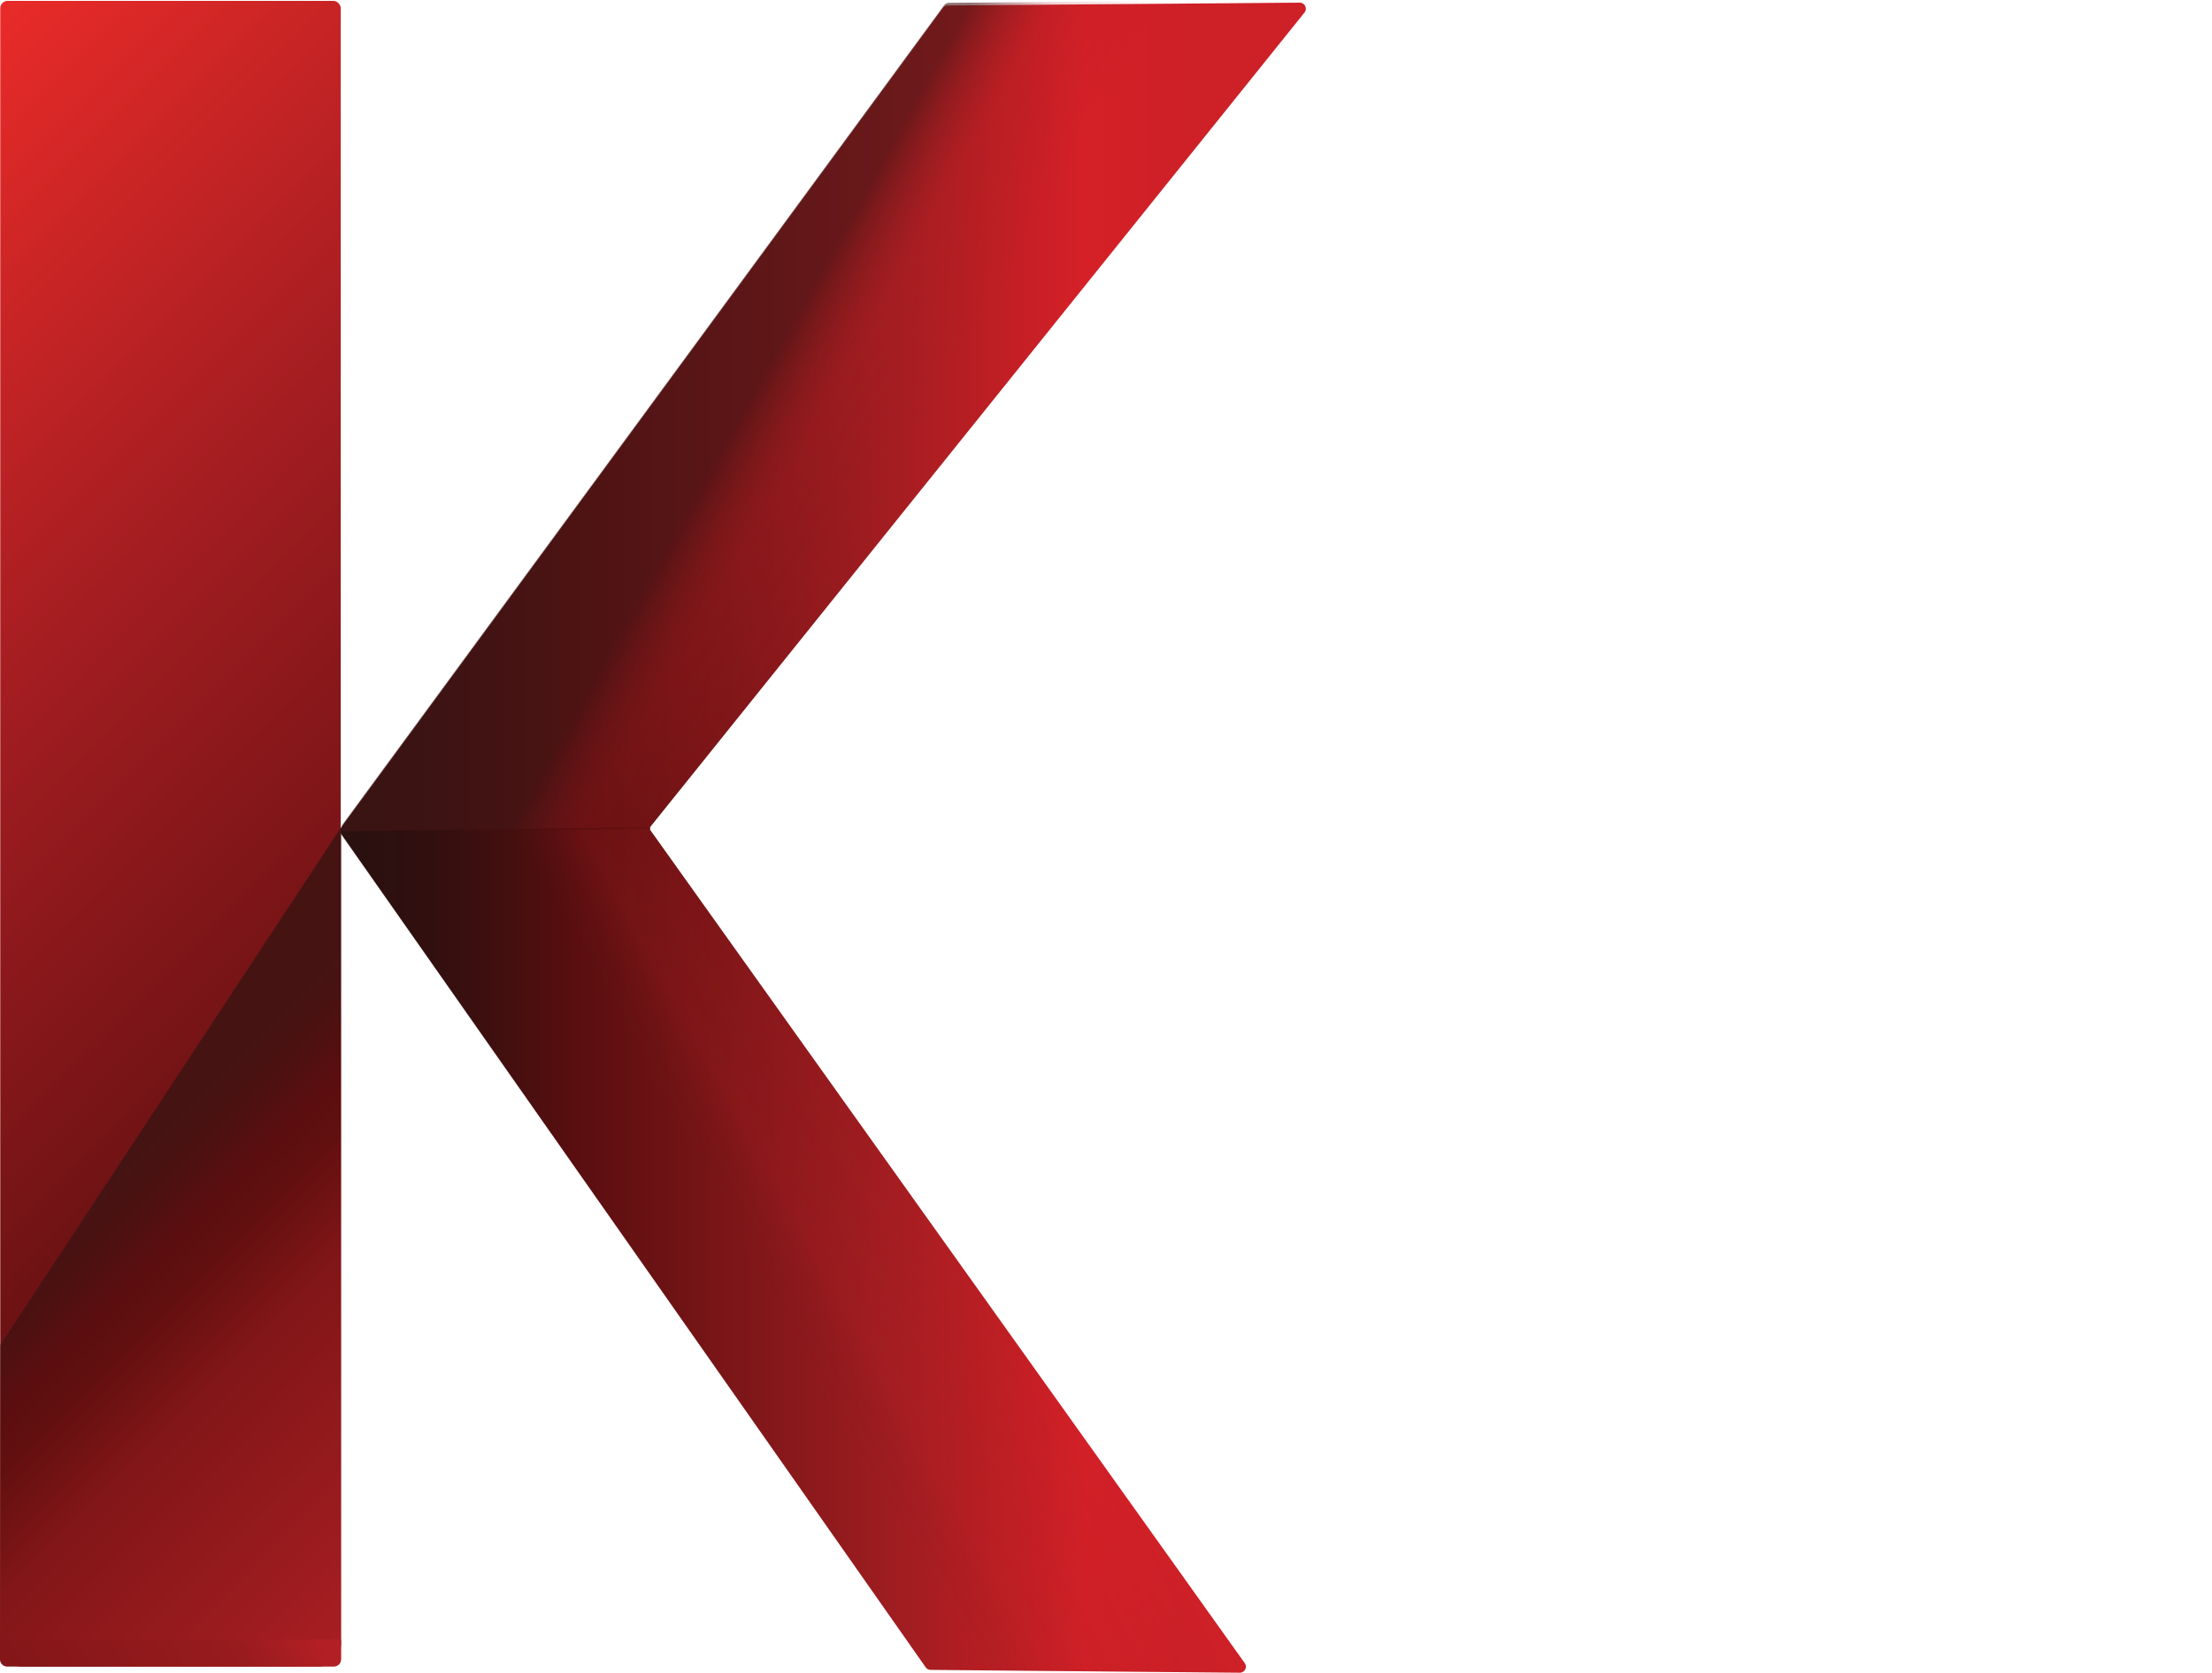
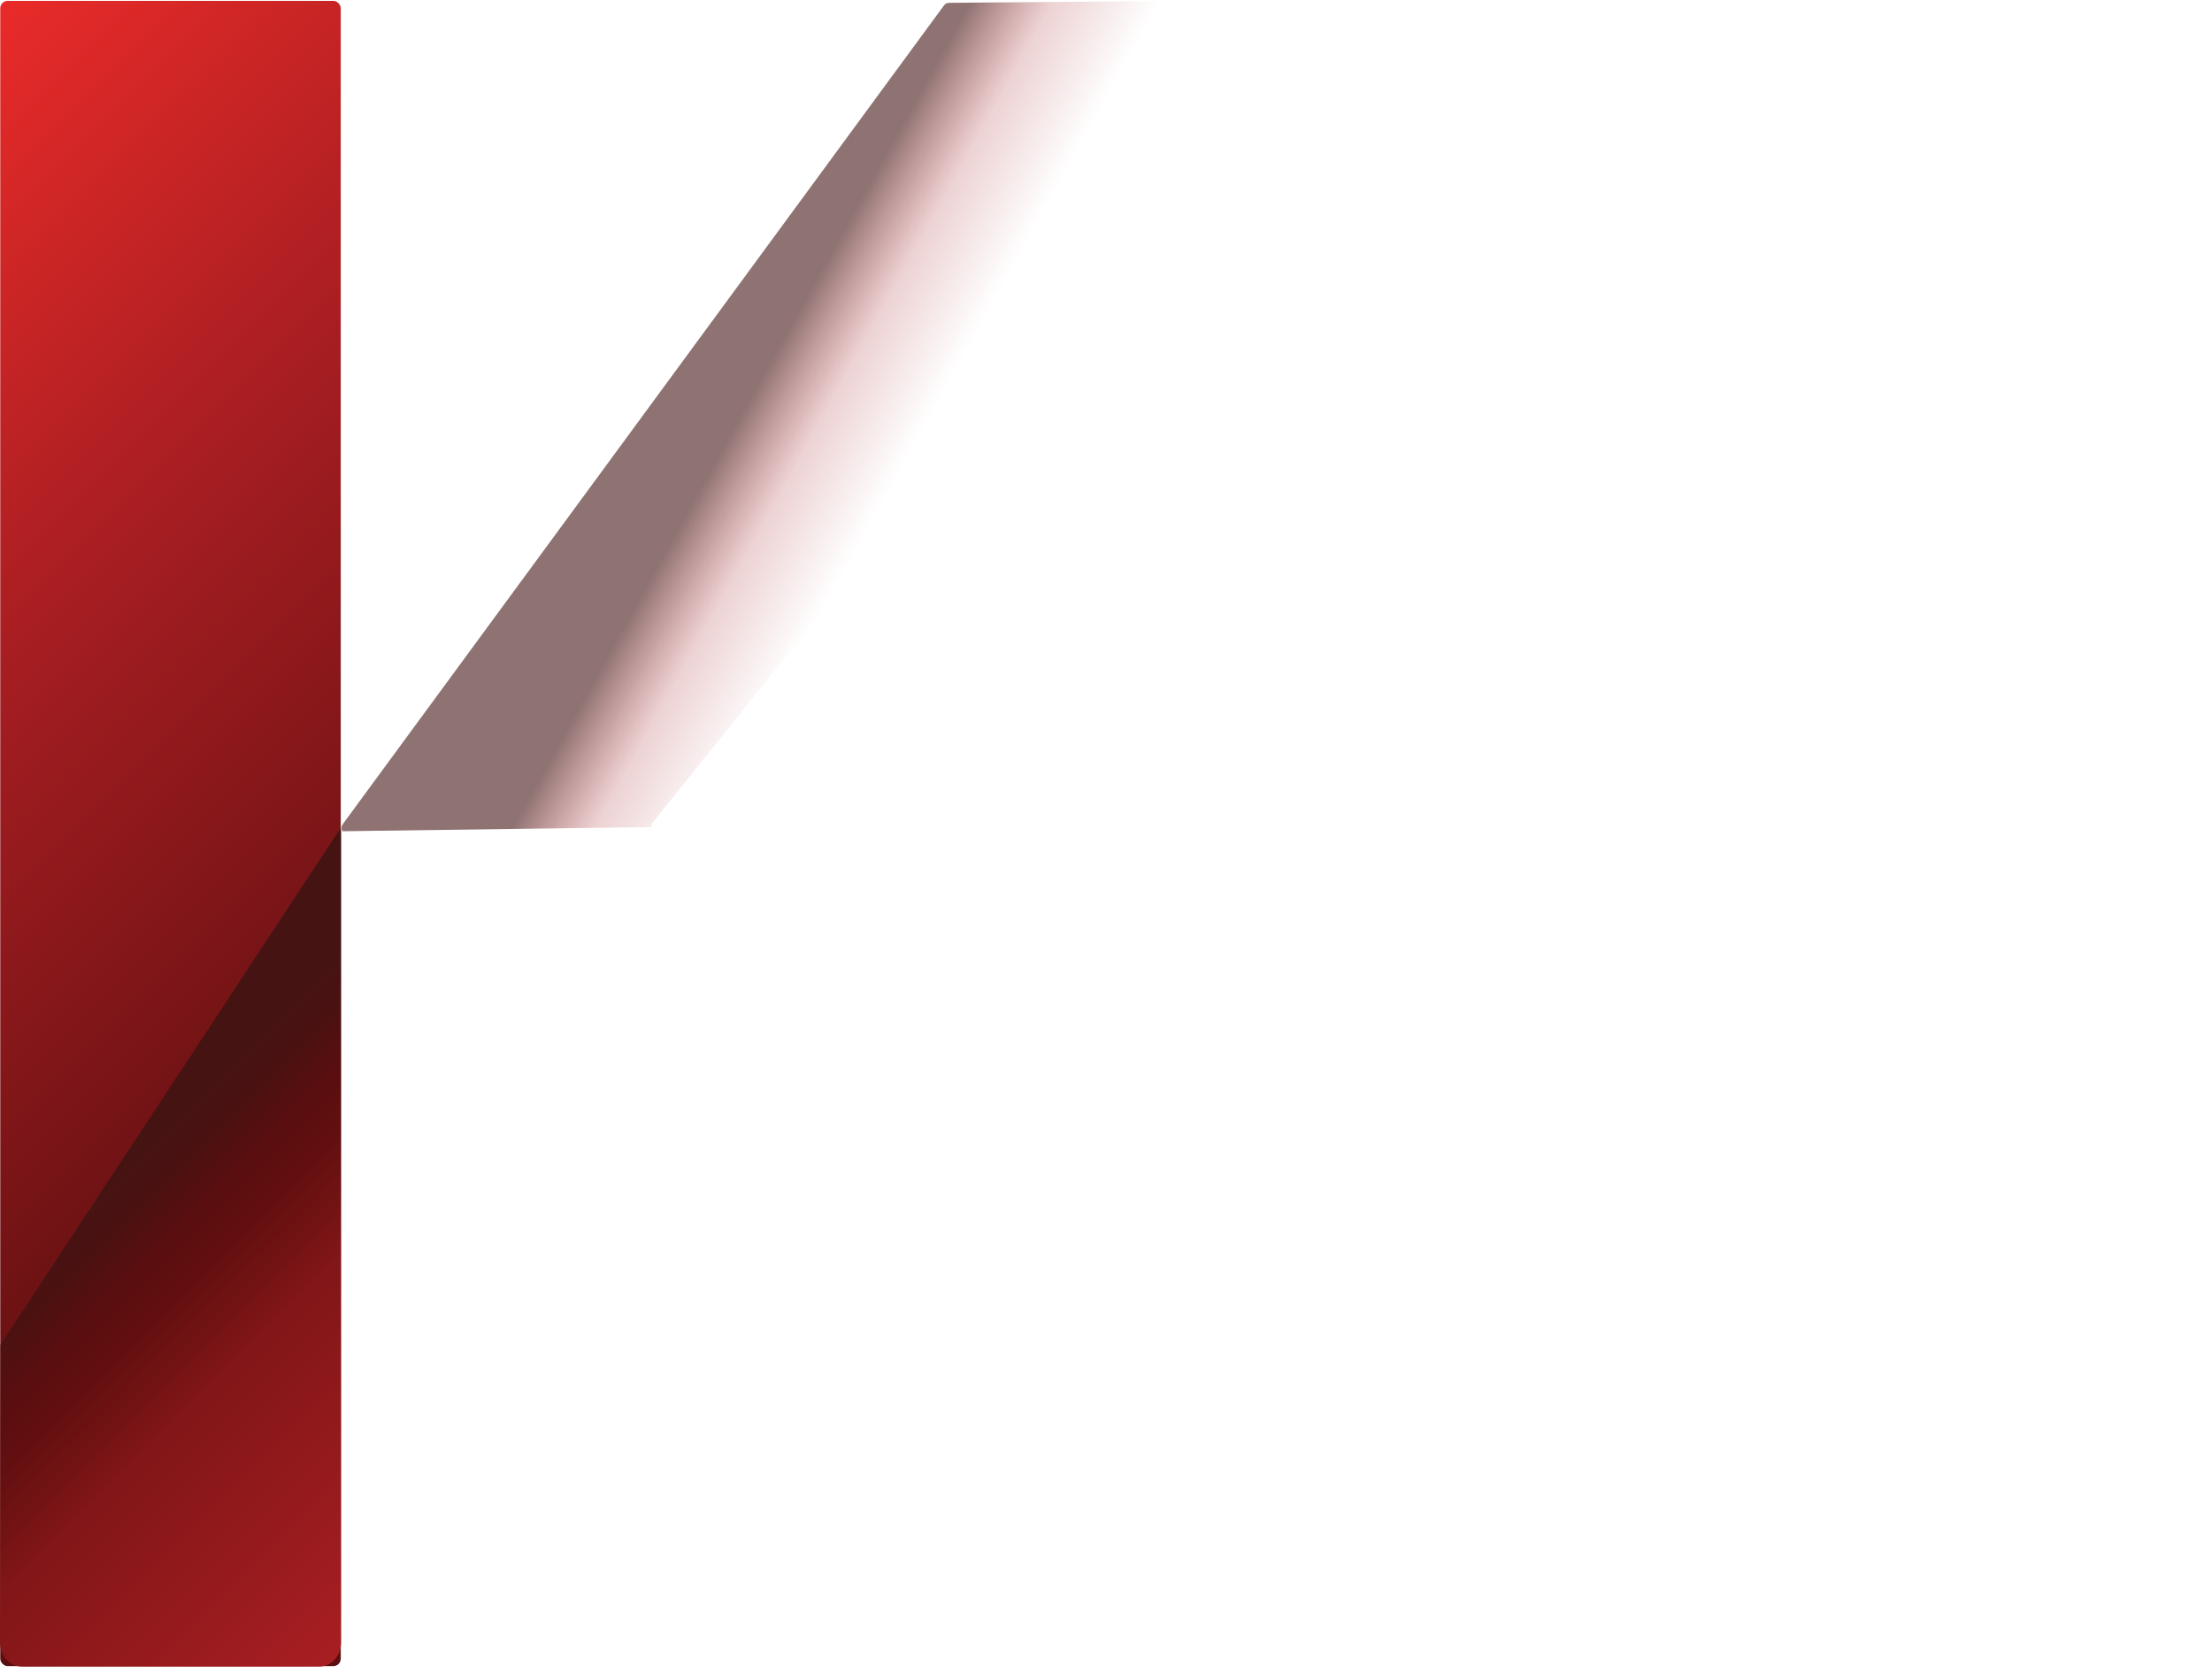
<svg xmlns="http://www.w3.org/2000/svg" id="Layer_1" data-name="Layer 1" viewBox="0 0 258.23 195.28">
  <defs>
    <style>
      .cls-1 {
        fill: url(#linear-gradient);
      }

      .cls-1, .cls-2, .cls-3, .cls-4, .cls-5, .cls-6, .cls-7 {
        stroke-width: 0px;
      }

      .cls-2 {
        fill: #c02026;
      }

      .cls-3 {
        fill: url(#linear-gradient-4);
      }

      .cls-4 {
        fill: url(#linear-gradient-2);
      }

      .cls-5 {
        fill: url(#linear-gradient-3);
      }

      .cls-6 {
        fill: url(#linear-gradient-5);
      }

      .cls-7 {
        fill: url(#linear-gradient-6);
      }
    </style>
    <linearGradient id="linear-gradient" x1="-38.39" y1="39.02" x2="78.19" y2="155.6" gradientUnits="userSpaceOnUse">
      <stop offset="0" stop-color="#e92b29" />
      <stop offset=".35" stop-color="#a31d21" />
      <stop offset=".78" stop-color="#5a0e0f" />
    </linearGradient>
    <linearGradient id="linear-gradient-2" x1="152.45" y1="97.8" x2="39.72" y2="97.8" gradientUnits="userSpaceOnUse">
      <stop offset=".13" stop-color="#ce2027" />
      <stop offset=".23" stop-color="#d52027" />
      <stop offset=".43" stop-color="#a31d21" />
      <stop offset=".76" stop-color="#5a0e0f" />
      <stop offset=".84" stop-color="#400f0f" />
      <stop offset=".92" stop-color="#2f0f0f" />
      <stop offset=".97" stop-color="#2a1010" />
    </linearGradient>
    <linearGradient id="linear-gradient-3" x1="53.94" y1="178.88" x2="4.6" y2="129.54" gradientUnits="userSpaceOnUse">
      <stop offset="0" stop-color="#a81e22" />
      <stop offset=".47" stop-color="#821618" />
      <stop offset=".51" stop-color="#791415" />
      <stop offset=".62" stop-color="#620f10" />
      <stop offset=".69" stop-color="#5a0e0f" />
      <stop offset=".77" stop-color="#4b1111" />
      <stop offset=".83" stop-color="#461313" />
    </linearGradient>
    <linearGradient id="linear-gradient-4" x1="35.45" y1="183.85" x2="4.49" y2="201.72" gradientUnits="userSpaceOnUse">
      <stop offset=".07" stop-color="#b21f24" />
      <stop offset=".31" stop-color="#981b1e" />
      <stop offset="1" stop-color="#831618" />
    </linearGradient>
    <linearGradient id="linear-gradient-5" x1="126.67" y1="65.51" x2="80.97" y2="40.18" gradientUnits="userSpaceOnUse">
      <stop offset=".46" stop-color="#a41e22" stop-opacity="0" />
      <stop offset=".67" stop-color="#a41e22" stop-opacity=".2" />
      <stop offset=".83" stop-color="#451515" stop-opacity=".6" />
    </linearGradient>
    <linearGradient id="linear-gradient-6" x1="119.18" y1="10.99" x2="79.41" y2="-11.06" gradientTransform="translate(0 142.38) scale(1 -1)" gradientUnits="userSpaceOnUse">
      <stop offset=".12" stop-color="#a41e22" stop-opacity="0" />
      <stop offset=".62" stop-color="#a41e22" stop-opacity=".2" />
      <stop offset=".77" stop-color="#451515" stop-opacity=".05" />
    </linearGradient>
  </defs>
  <rect class="cls-1" x=".03" y=".1" width="39.75" height="194.42" rx=".86" ry=".86" />
-   <path class="cls-4" d="M108.07,194.67c.13.18.34.28.56.29l36.11.33c.59,0,.93-.68.55-1.15l-69.39-97.25v-.33S152.29,1.46,152.29,1.46c.37-.46.04-1.15-.55-1.15l-41.11.33c-.22,0-.43.11-.56.29L40,96.37c-.33.45-.34.52-.18,1l68.25,97.3Z" />
  <path class="cls-5" d="M39.82,97.21s0,.02,0,.03v94.53c0,1.55-1.15,2.81-2.58,2.81H2.58c-1.42,0-2.58-1.26-2.58-2.81l.06-34.7s0-.02,0-.03v-.05s.01-.02.02-.03l39.7-60.31s0,0,0,0l.04.56Z" />
-   <line class="cls-2" x1="39.73" y1="96.82" x2="75.88" y2="96.61" />
-   <path class="cls-3" d="M0,191.43h39.82v2.31c0,.46-.37.83-.83.83H.83c-.46,0-.83-.37-.83-.83v-2.31H0Z" />
  <path class="cls-6" d="M76.04,96.56v-.33S152.43,1.15,152.43,1.15c.37-.46.04-1.15-.55-1.15l-41.11.33c-.22,0-.43.11-.56.29L40.14,96.05c-.33.45-.34.52-.18,1" />
-   <path class="cls-7" d="M75.87,96.81l-.04.11,69.42,97.11c.37.46.26.91-.2,1.25l-36.71-.32c-.22,0,.01.06-.12-.12L40.02,97.89c-.33-.45,0-.17-.11-.78" />
</svg>